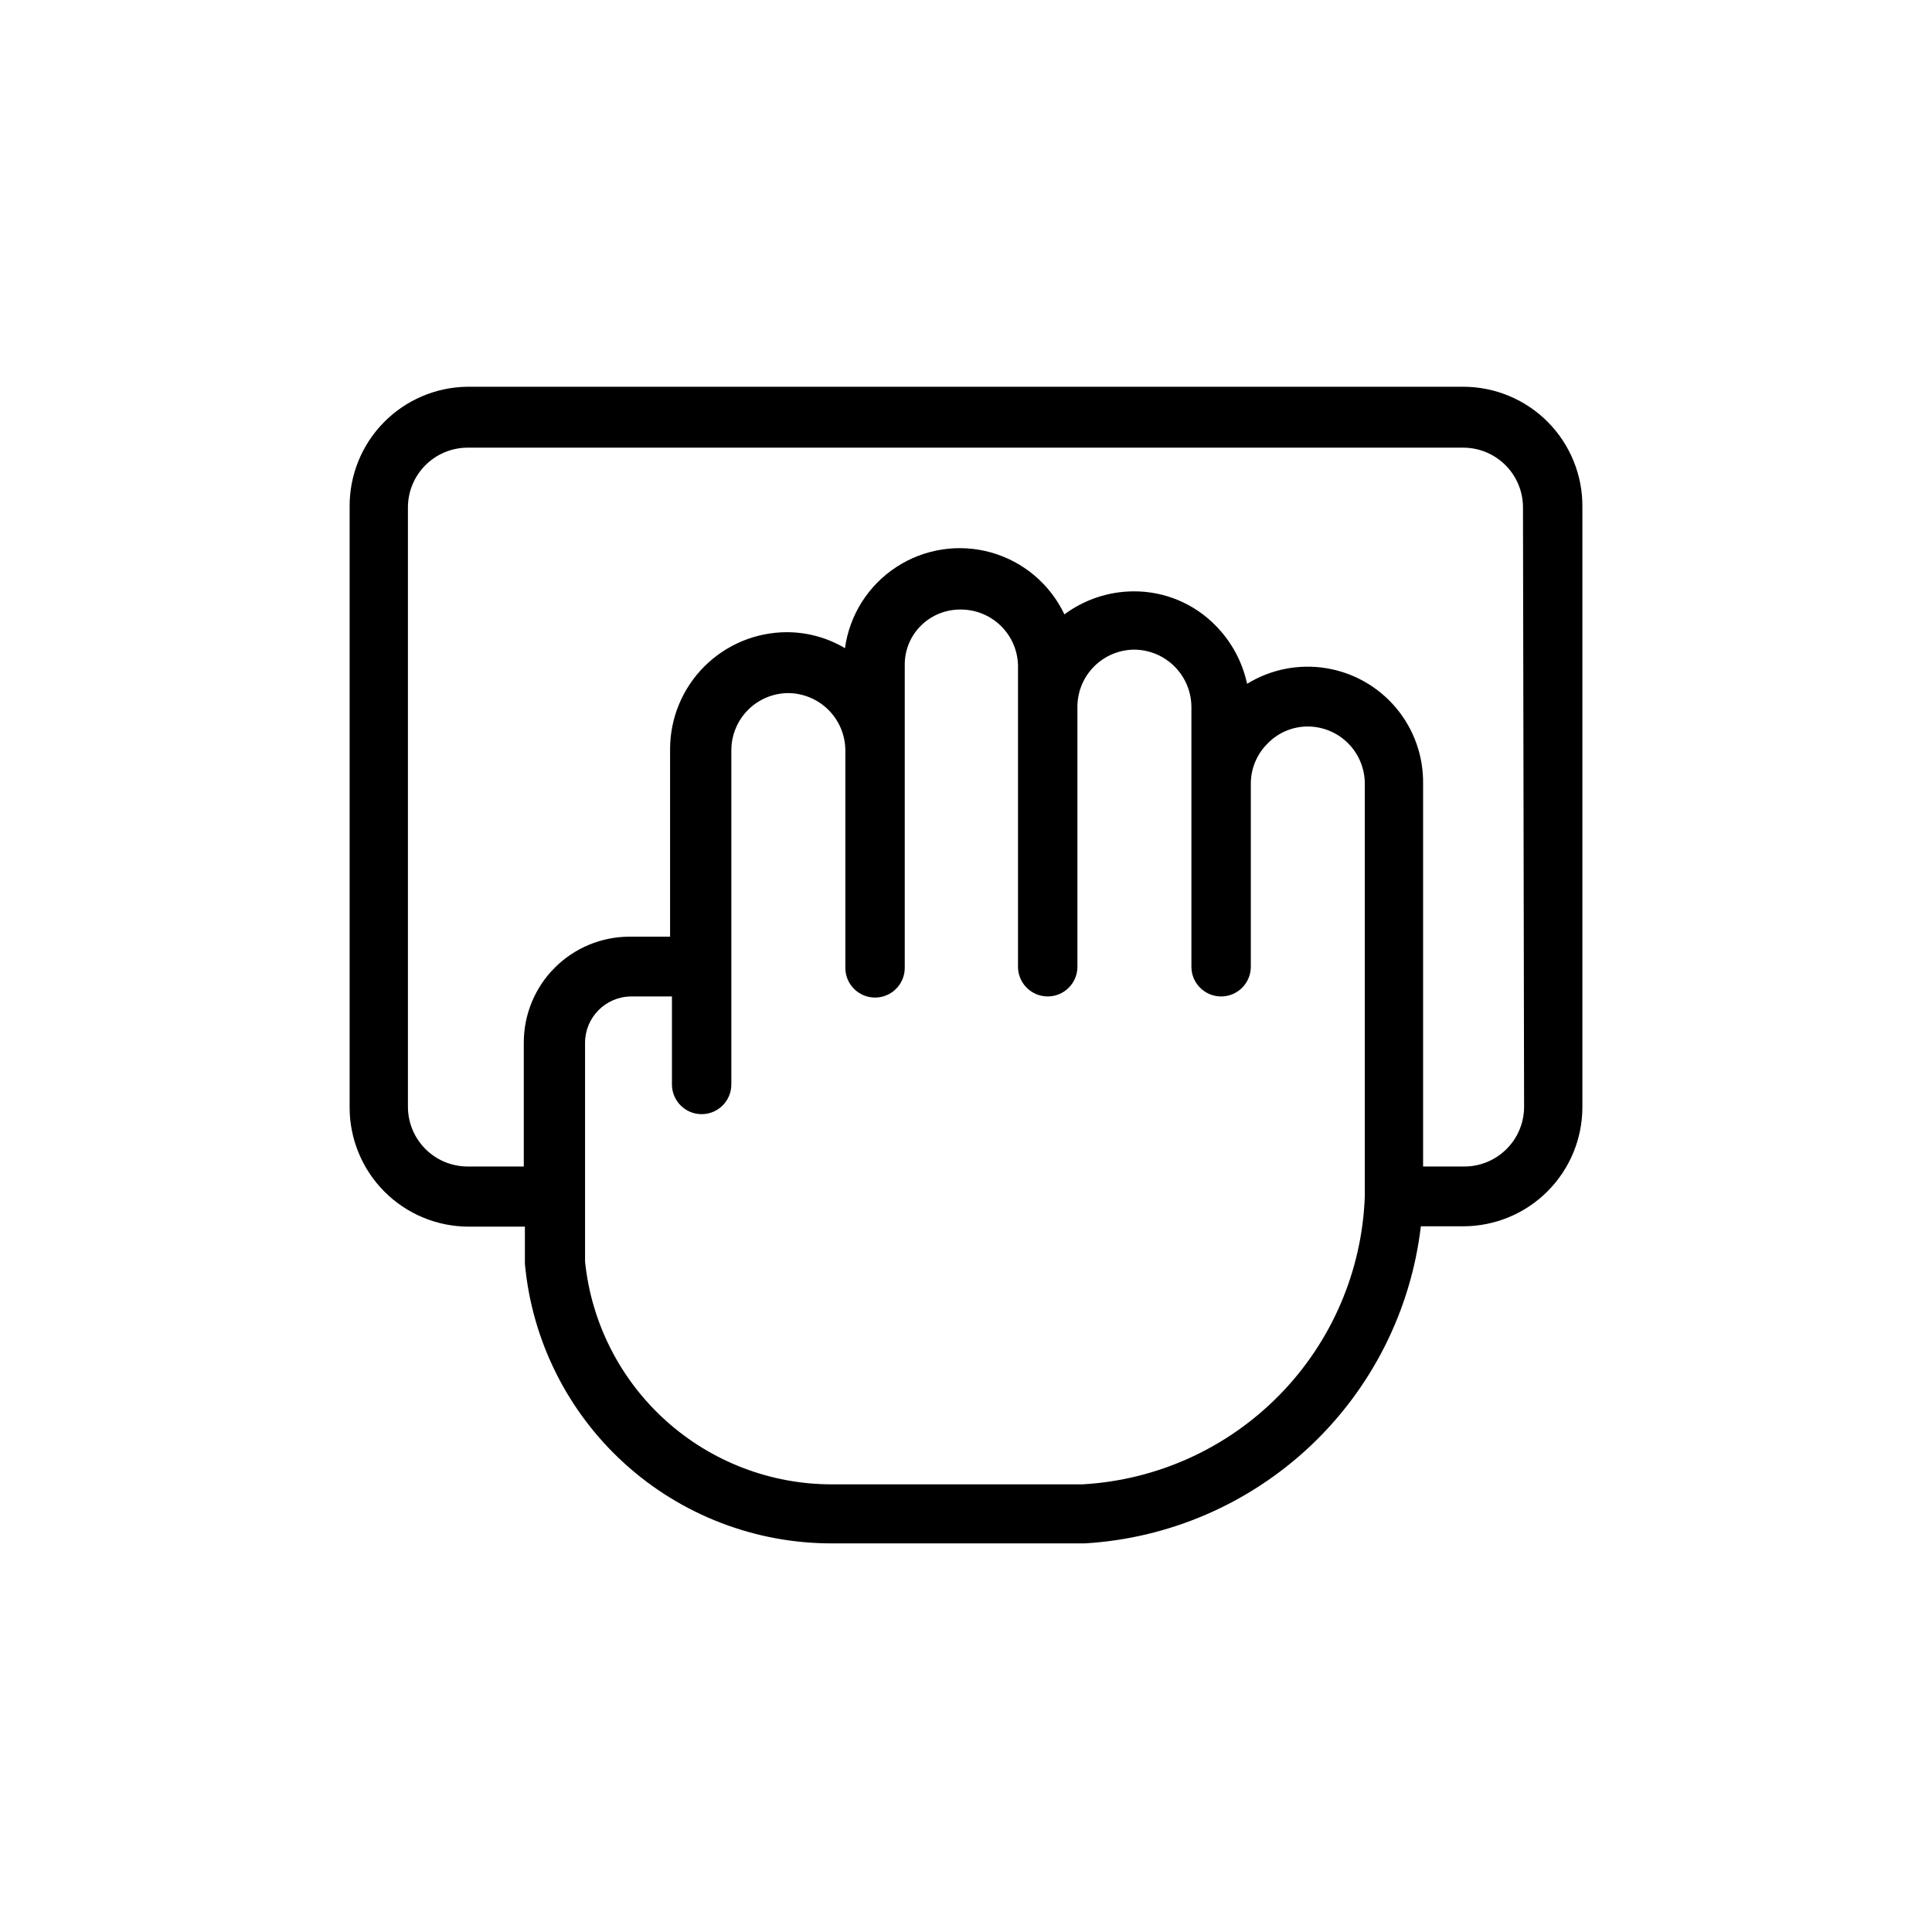
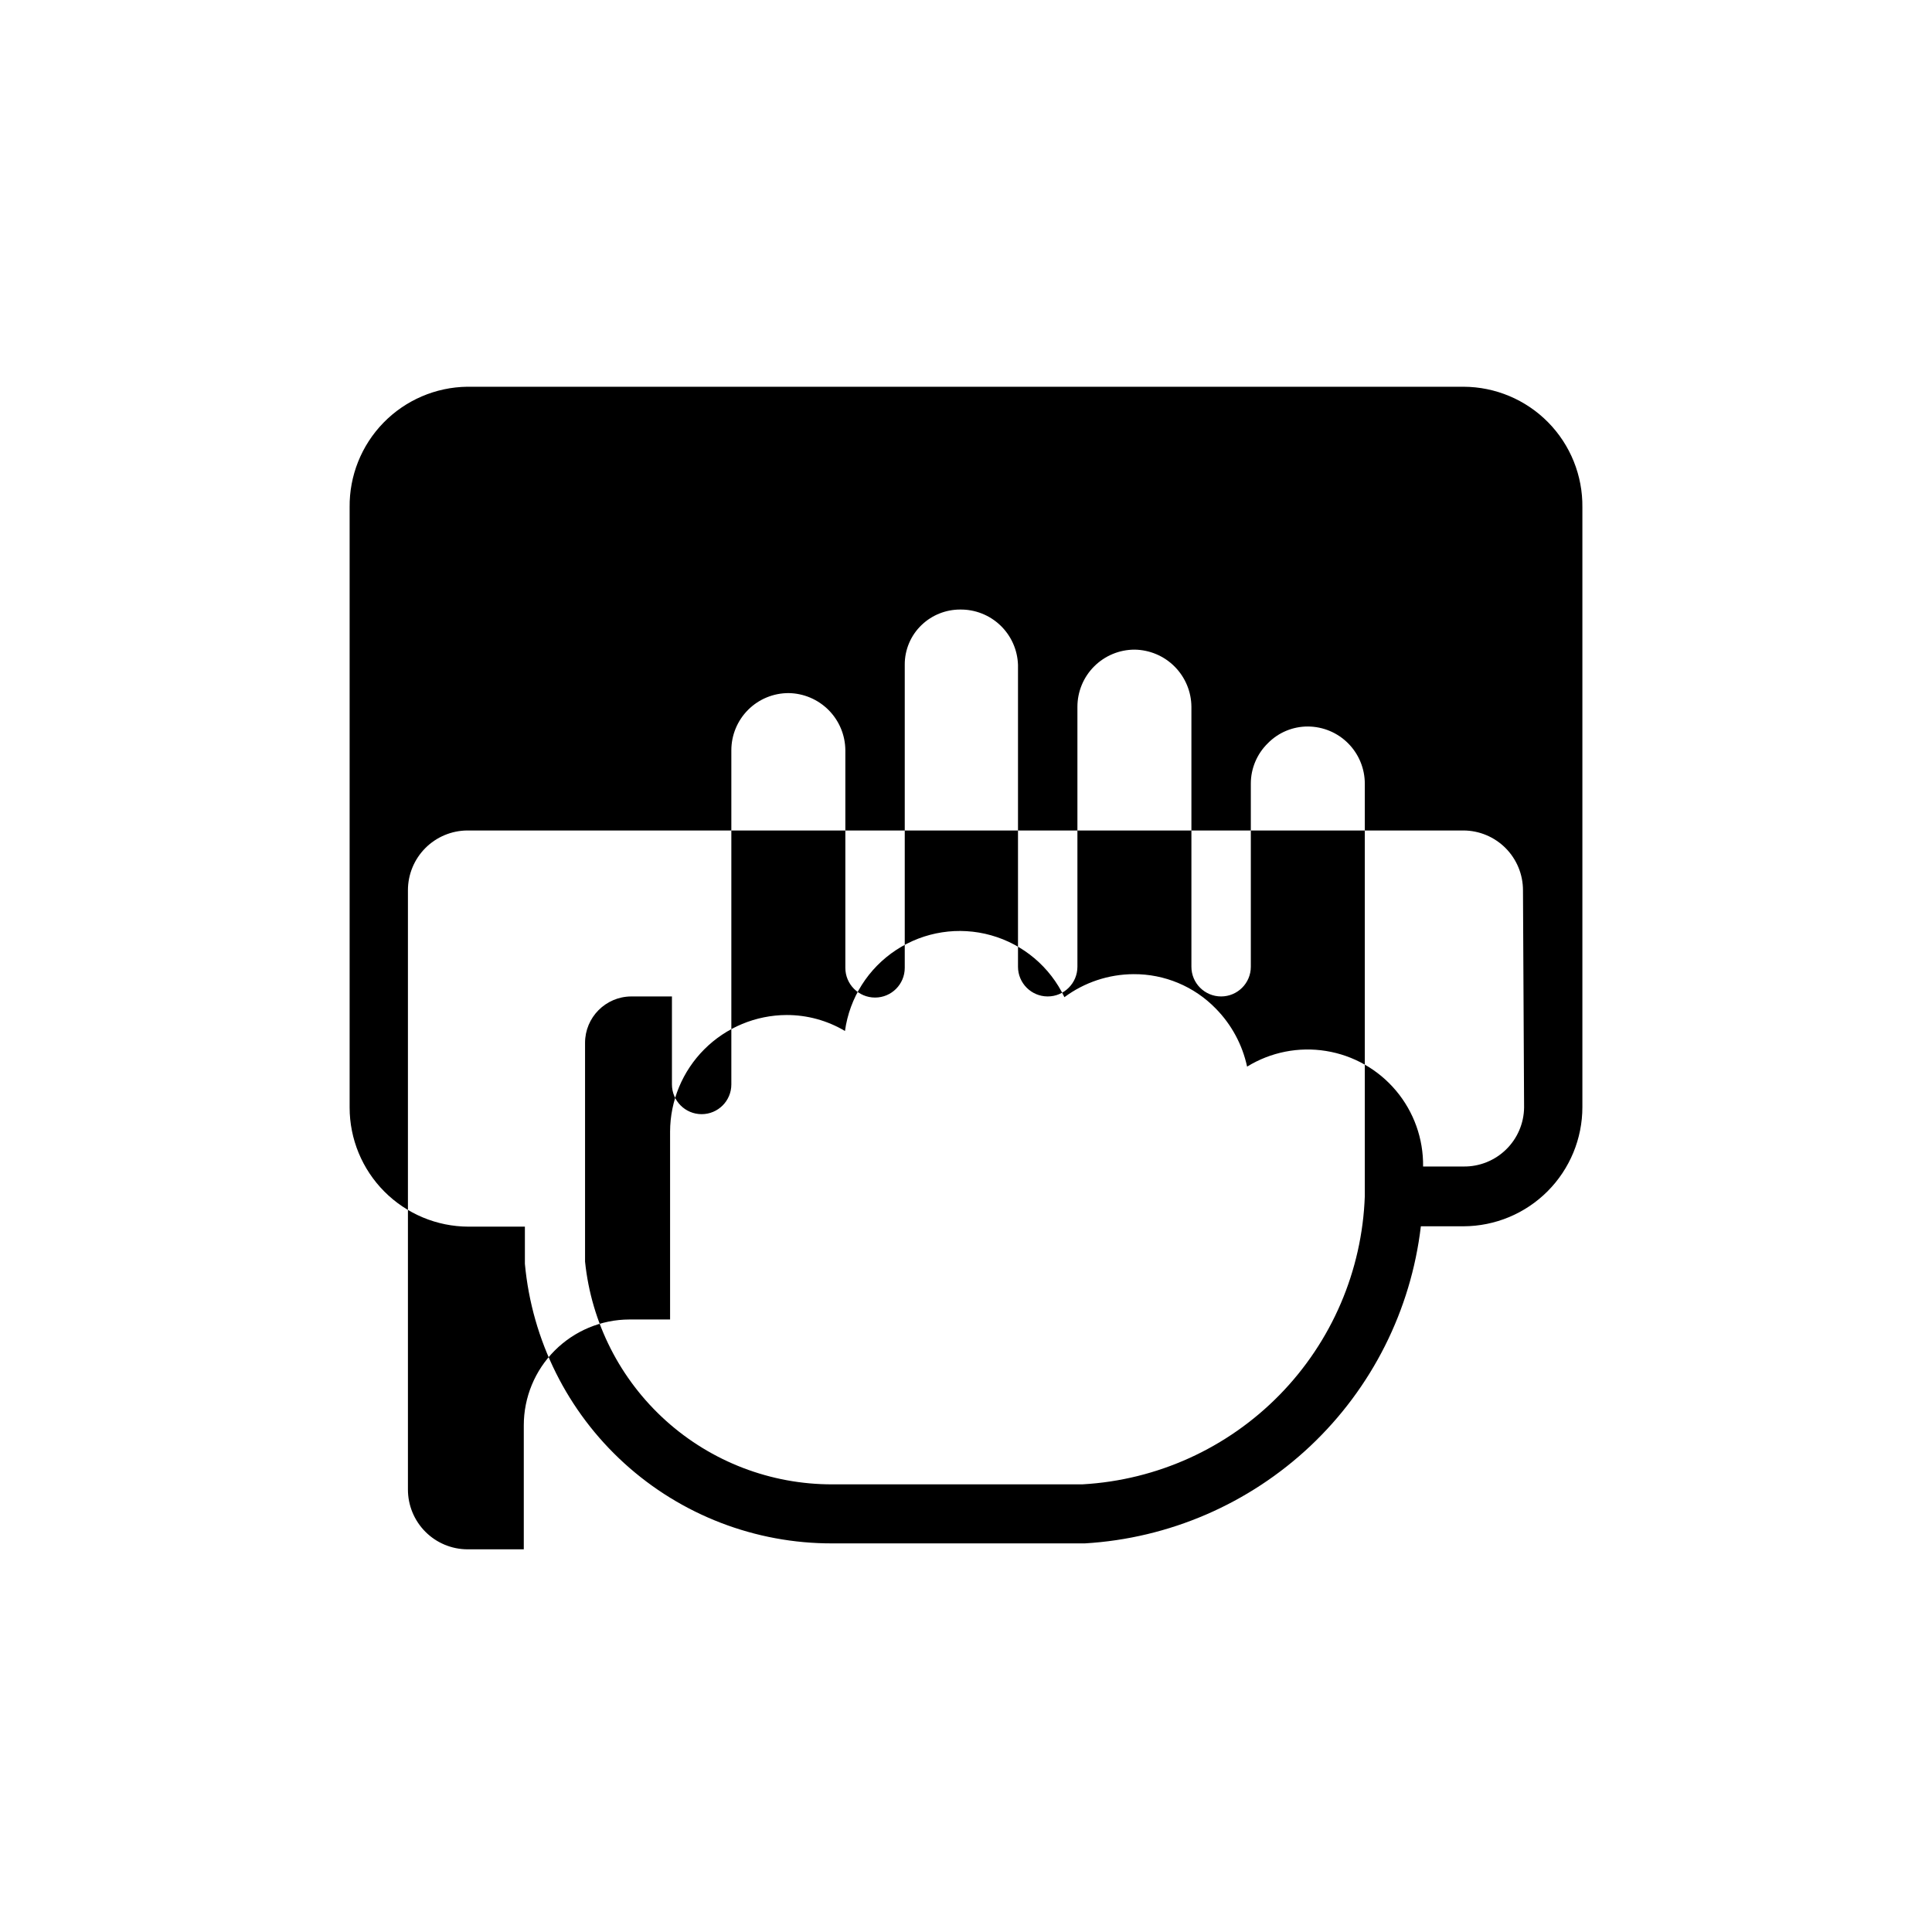
<svg xmlns="http://www.w3.org/2000/svg" fill="#000000" width="800px" height="800px" version="1.1" viewBox="144 144 512 512">
-   <path d="m531.86 246.49h-264.01c-8.379 0.105-16.371 3.535-22.223 9.531-5.848 5.996-9.074 14.074-8.973 22.449v159.02c0 8.359 3.316 16.379 9.219 22.301 5.902 5.922 13.91 9.262 22.27 9.285h14.957v9.84c1.871 20.297 11.27 39.16 26.348 52.875 15.078 13.711 34.746 21.281 55.129 21.223h66.914c22.344-1.324 43.512-10.473 59.797-25.836 16.281-15.363 26.637-35.965 29.254-58.199h11.316c8.359-0.027 16.367-3.363 22.27-9.285s9.219-13.941 9.219-22.301v-158.92c0.105-8.426-3.164-16.547-9.078-22.555-5.914-6.004-13.98-9.398-22.41-9.426zm-100.96 290.88h-66.32c-16.301 0.035-32.031-5.988-44.141-16.898s-19.734-25.93-21.395-42.145v-57.957c0-6.754 5.449-12.246 12.203-12.301h10.824v23.32c0 4.348 3.523 7.875 7.871 7.875s7.871-3.527 7.871-7.875v-88.559c0-4.019 1.598-7.875 4.438-10.715 2.844-2.844 6.699-4.438 10.719-4.438 3.992 0.051 7.805 1.668 10.621 4.5 2.816 2.832 4.406 6.656 4.434 10.652v57.664c0 4.348 3.523 7.871 7.871 7.871s7.871-3.523 7.871-7.871v-80.297c-0.031-4.016 1.609-7.867 4.527-10.625 2.738-2.59 6.367-4.035 10.137-4.035 3.969-0.055 7.801 1.453 10.668 4.191 2.871 2.742 4.551 6.5 4.68 10.469v80c0 4.348 3.527 7.871 7.875 7.871 4.348 0 7.871-3.523 7.871-7.871v-68.879c0-4.019 1.594-7.875 4.438-10.715 2.844-2.844 6.695-4.441 10.715-4.441 3.996 0.055 7.809 1.668 10.625 4.504 2.812 2.832 4.406 6.656 4.43 10.652v68.879c0 4.348 3.523 7.871 7.871 7.871s7.875-3.523 7.875-7.871v-48.512c-0.004-4.039 1.629-7.906 4.523-10.727 2.801-2.852 6.633-4.449 10.629-4.426 4.004 0.023 7.832 1.633 10.652 4.473 2.82 2.84 4.402 6.68 4.402 10.68v109.32c-0.703 19.758-8.762 38.543-22.598 52.668-13.836 14.125-32.445 22.574-52.188 23.691zm117-99.879c-0.051 4.203-1.77 8.211-4.781 11.145-3.008 2.934-7.055 4.555-11.258 4.5h-10.727v-101.45c0.098-7.34-2.445-14.469-7.168-20.09-4.719-5.621-11.305-9.359-18.551-10.527-7.246-1.172-14.672 0.301-20.922 4.148-1.246-5.797-4.113-11.121-8.266-15.352-5.727-5.906-13.621-9.211-21.844-9.152-6.598 0.035-13.008 2.172-18.305 6.102-3.801-8.02-10.887-14-19.43-16.402s-17.707-0.992-25.129 3.871c-7.426 4.859-12.383 12.695-13.594 21.488-4.676-2.781-10.012-4.242-15.449-4.234-8.188 0.027-16.031 3.293-21.82 9.078-5.789 5.789-9.055 13.633-9.078 21.82v49.789h-10.824v0.004c-7.422 0.023-14.527 2.992-19.766 8.246-5.238 5.258-8.18 12.375-8.18 19.797v32.863h-14.957c-4.184-0.023-8.191-1.703-11.141-4.672s-4.606-6.984-4.606-11.168v-158.82c0-4.184 1.656-8.199 4.606-11.168 2.949-2.965 6.957-4.648 11.141-4.672h264.01c4.184 0.023 8.188 1.707 11.137 4.672 2.953 2.969 4.606 6.984 4.606 11.168z" />
+   <path d="m531.86 246.49h-264.01c-8.379 0.105-16.371 3.535-22.223 9.531-5.848 5.996-9.074 14.074-8.973 22.449v159.02c0 8.359 3.316 16.379 9.219 22.301 5.902 5.922 13.91 9.262 22.27 9.285h14.957v9.84c1.871 20.297 11.27 39.16 26.348 52.875 15.078 13.711 34.746 21.281 55.129 21.223h66.914c22.344-1.324 43.512-10.473 59.797-25.836 16.281-15.363 26.637-35.965 29.254-58.199h11.316c8.359-0.027 16.367-3.363 22.27-9.285s9.219-13.941 9.219-22.301v-158.92c0.105-8.426-3.164-16.547-9.078-22.555-5.914-6.004-13.98-9.398-22.41-9.426zm-100.96 290.88h-66.32c-16.301 0.035-32.031-5.988-44.141-16.898s-19.734-25.93-21.395-42.145v-57.957c0-6.754 5.449-12.246 12.203-12.301h10.824v23.32c0 4.348 3.523 7.875 7.871 7.875s7.871-3.527 7.871-7.875v-88.559c0-4.019 1.598-7.875 4.438-10.715 2.844-2.844 6.699-4.438 10.719-4.438 3.992 0.051 7.805 1.668 10.621 4.5 2.816 2.832 4.406 6.656 4.434 10.652v57.664c0 4.348 3.523 7.871 7.871 7.871s7.871-3.523 7.871-7.871v-80.297c-0.031-4.016 1.609-7.867 4.527-10.625 2.738-2.59 6.367-4.035 10.137-4.035 3.969-0.055 7.801 1.453 10.668 4.191 2.871 2.742 4.551 6.5 4.68 10.469v80c0 4.348 3.527 7.871 7.875 7.871 4.348 0 7.871-3.523 7.871-7.871v-68.879c0-4.019 1.594-7.875 4.438-10.715 2.844-2.844 6.695-4.441 10.715-4.441 3.996 0.055 7.809 1.668 10.625 4.504 2.812 2.832 4.406 6.656 4.43 10.652v68.879c0 4.348 3.523 7.871 7.871 7.871s7.875-3.523 7.875-7.871v-48.512c-0.004-4.039 1.629-7.906 4.523-10.727 2.801-2.852 6.633-4.449 10.629-4.426 4.004 0.023 7.832 1.633 10.652 4.473 2.82 2.84 4.402 6.68 4.402 10.68v109.32c-0.703 19.758-8.762 38.543-22.598 52.668-13.836 14.125-32.445 22.574-52.188 23.691zm117-99.879c-0.051 4.203-1.77 8.211-4.781 11.145-3.008 2.934-7.055 4.555-11.258 4.5h-10.727c0.098-7.34-2.445-14.469-7.168-20.09-4.719-5.621-11.305-9.359-18.551-10.527-7.246-1.172-14.672 0.301-20.922 4.148-1.246-5.797-4.113-11.121-8.266-15.352-5.727-5.906-13.621-9.211-21.844-9.152-6.598 0.035-13.008 2.172-18.305 6.102-3.801-8.02-10.887-14-19.43-16.402s-17.707-0.992-25.129 3.871c-7.426 4.859-12.383 12.695-13.594 21.488-4.676-2.781-10.012-4.242-15.449-4.234-8.188 0.027-16.031 3.293-21.82 9.078-5.789 5.789-9.055 13.633-9.078 21.82v49.789h-10.824v0.004c-7.422 0.023-14.527 2.992-19.766 8.246-5.238 5.258-8.18 12.375-8.18 19.797v32.863h-14.957c-4.184-0.023-8.191-1.703-11.141-4.672s-4.606-6.984-4.606-11.168v-158.82c0-4.184 1.656-8.199 4.606-11.168 2.949-2.965 6.957-4.648 11.141-4.672h264.01c4.184 0.023 8.188 1.707 11.137 4.672 2.953 2.969 4.606 6.984 4.606 11.168z" />
</svg>